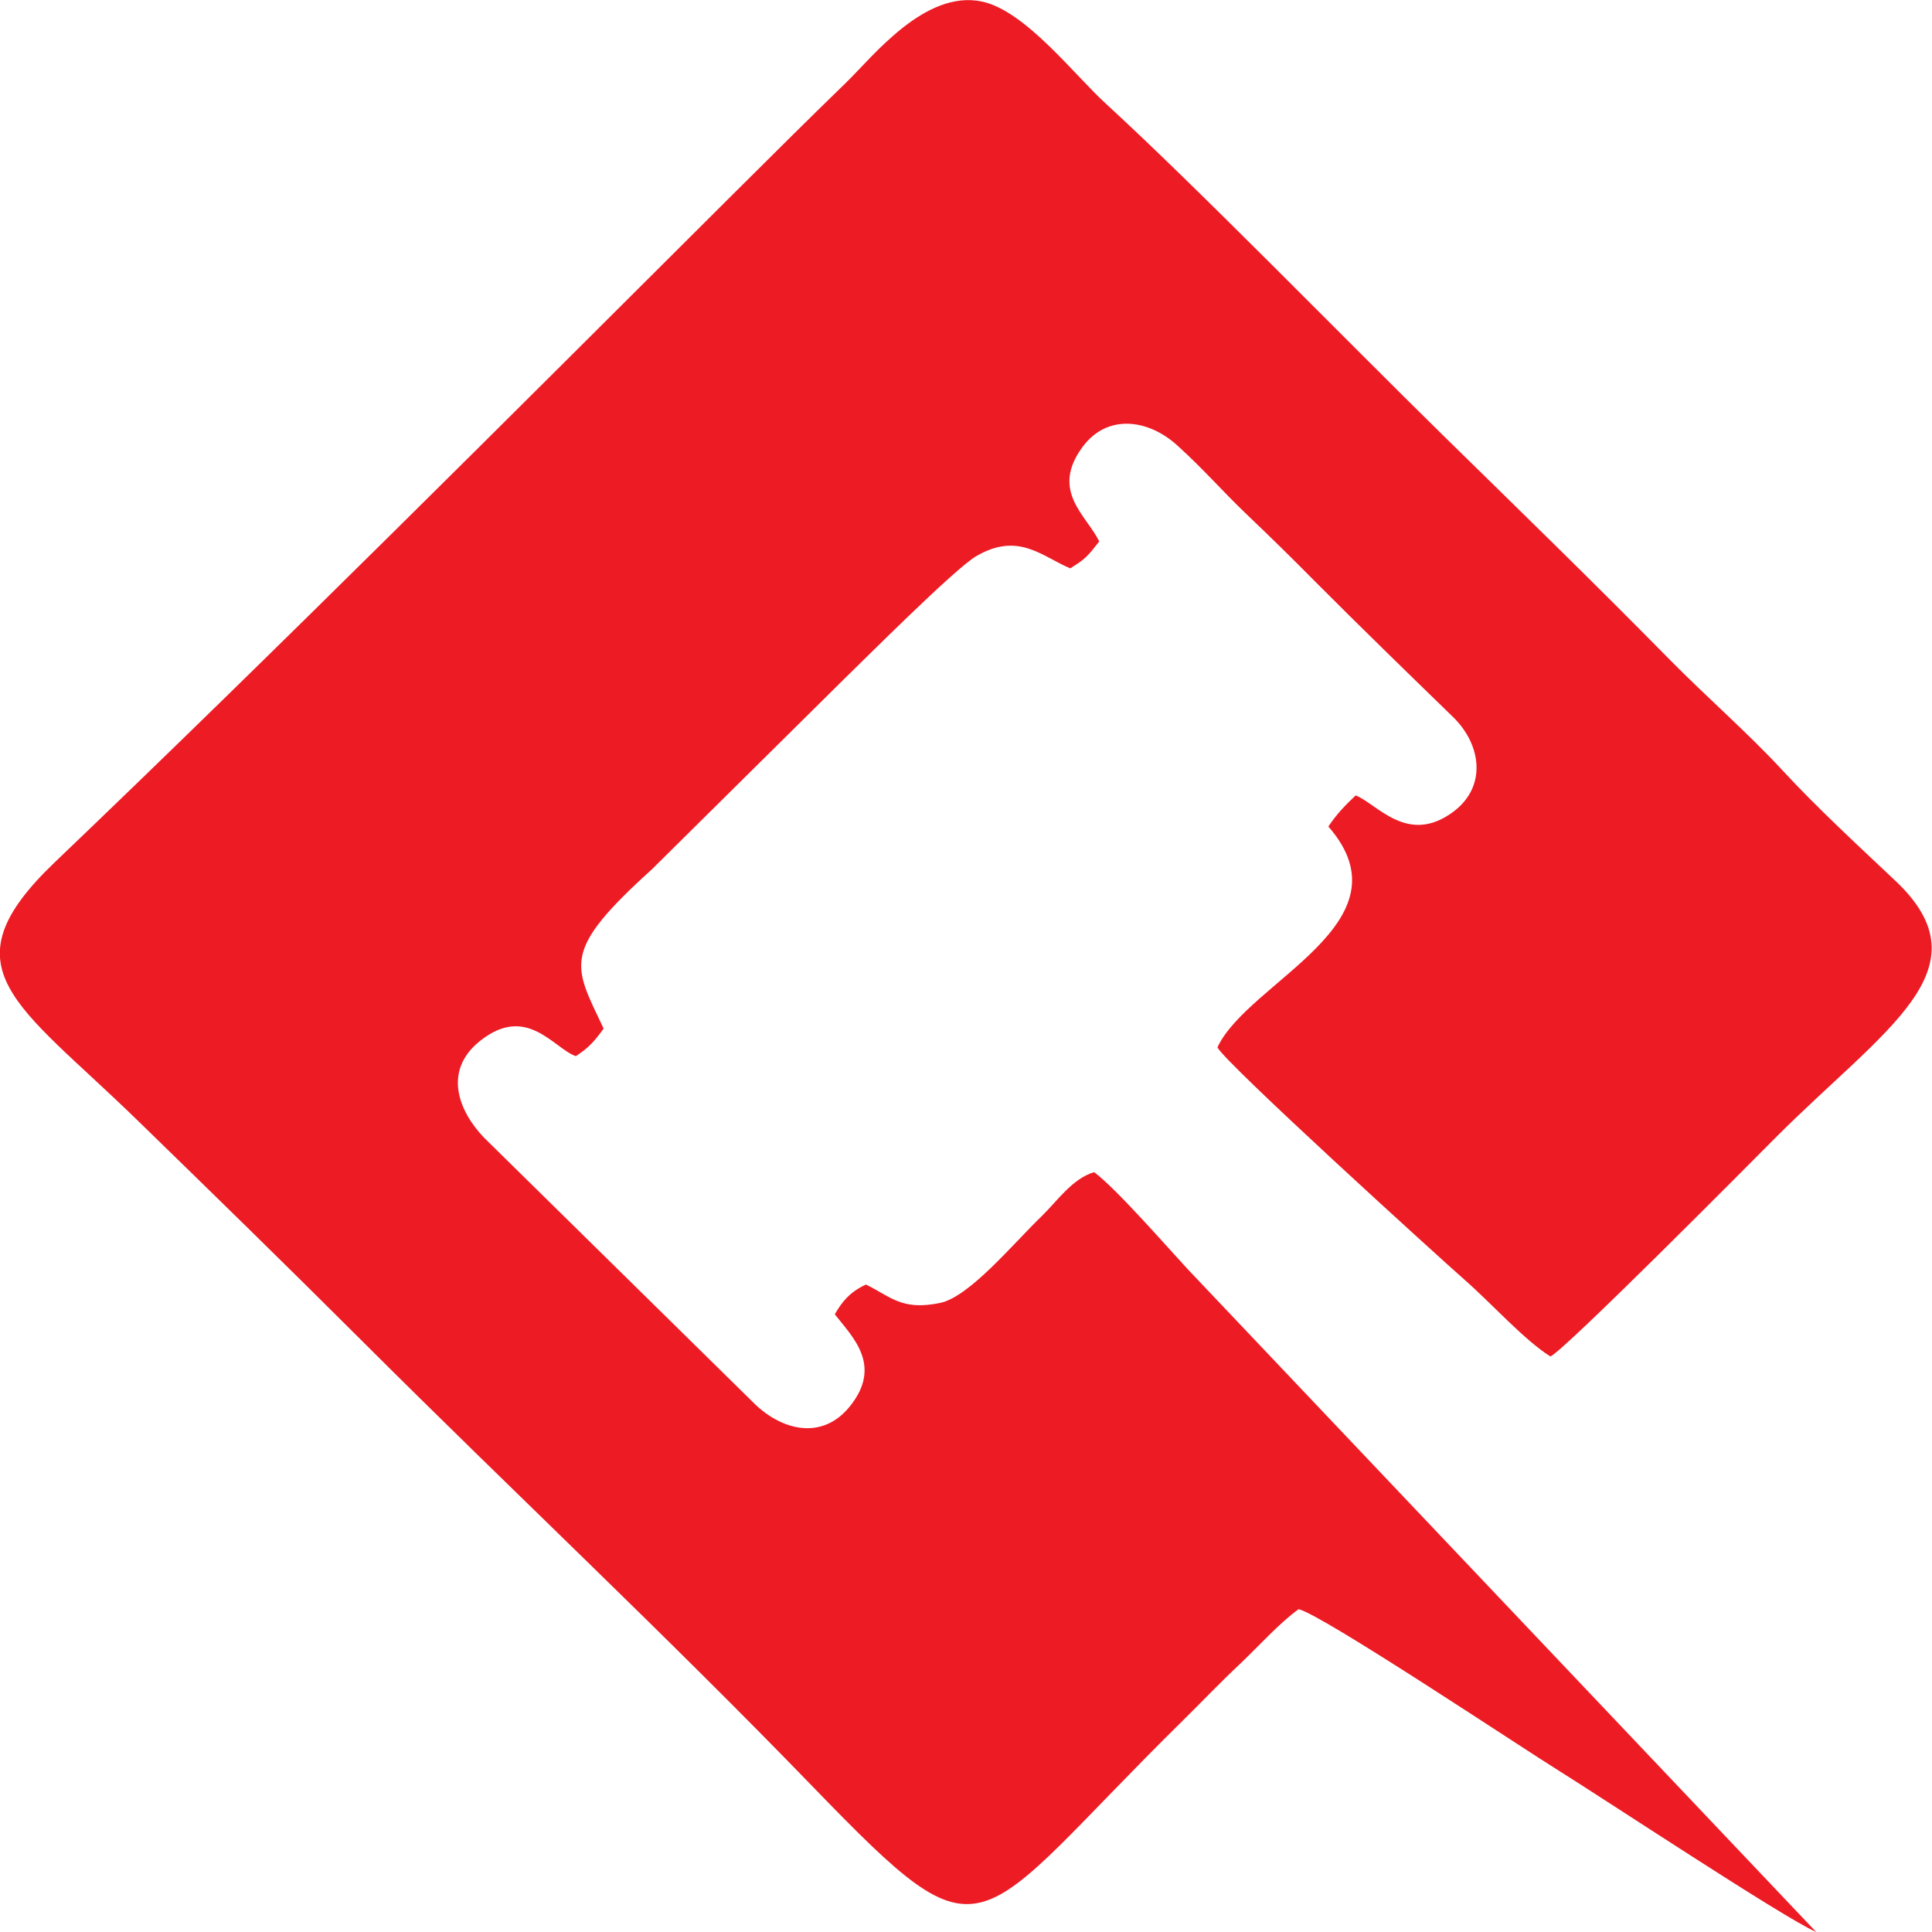
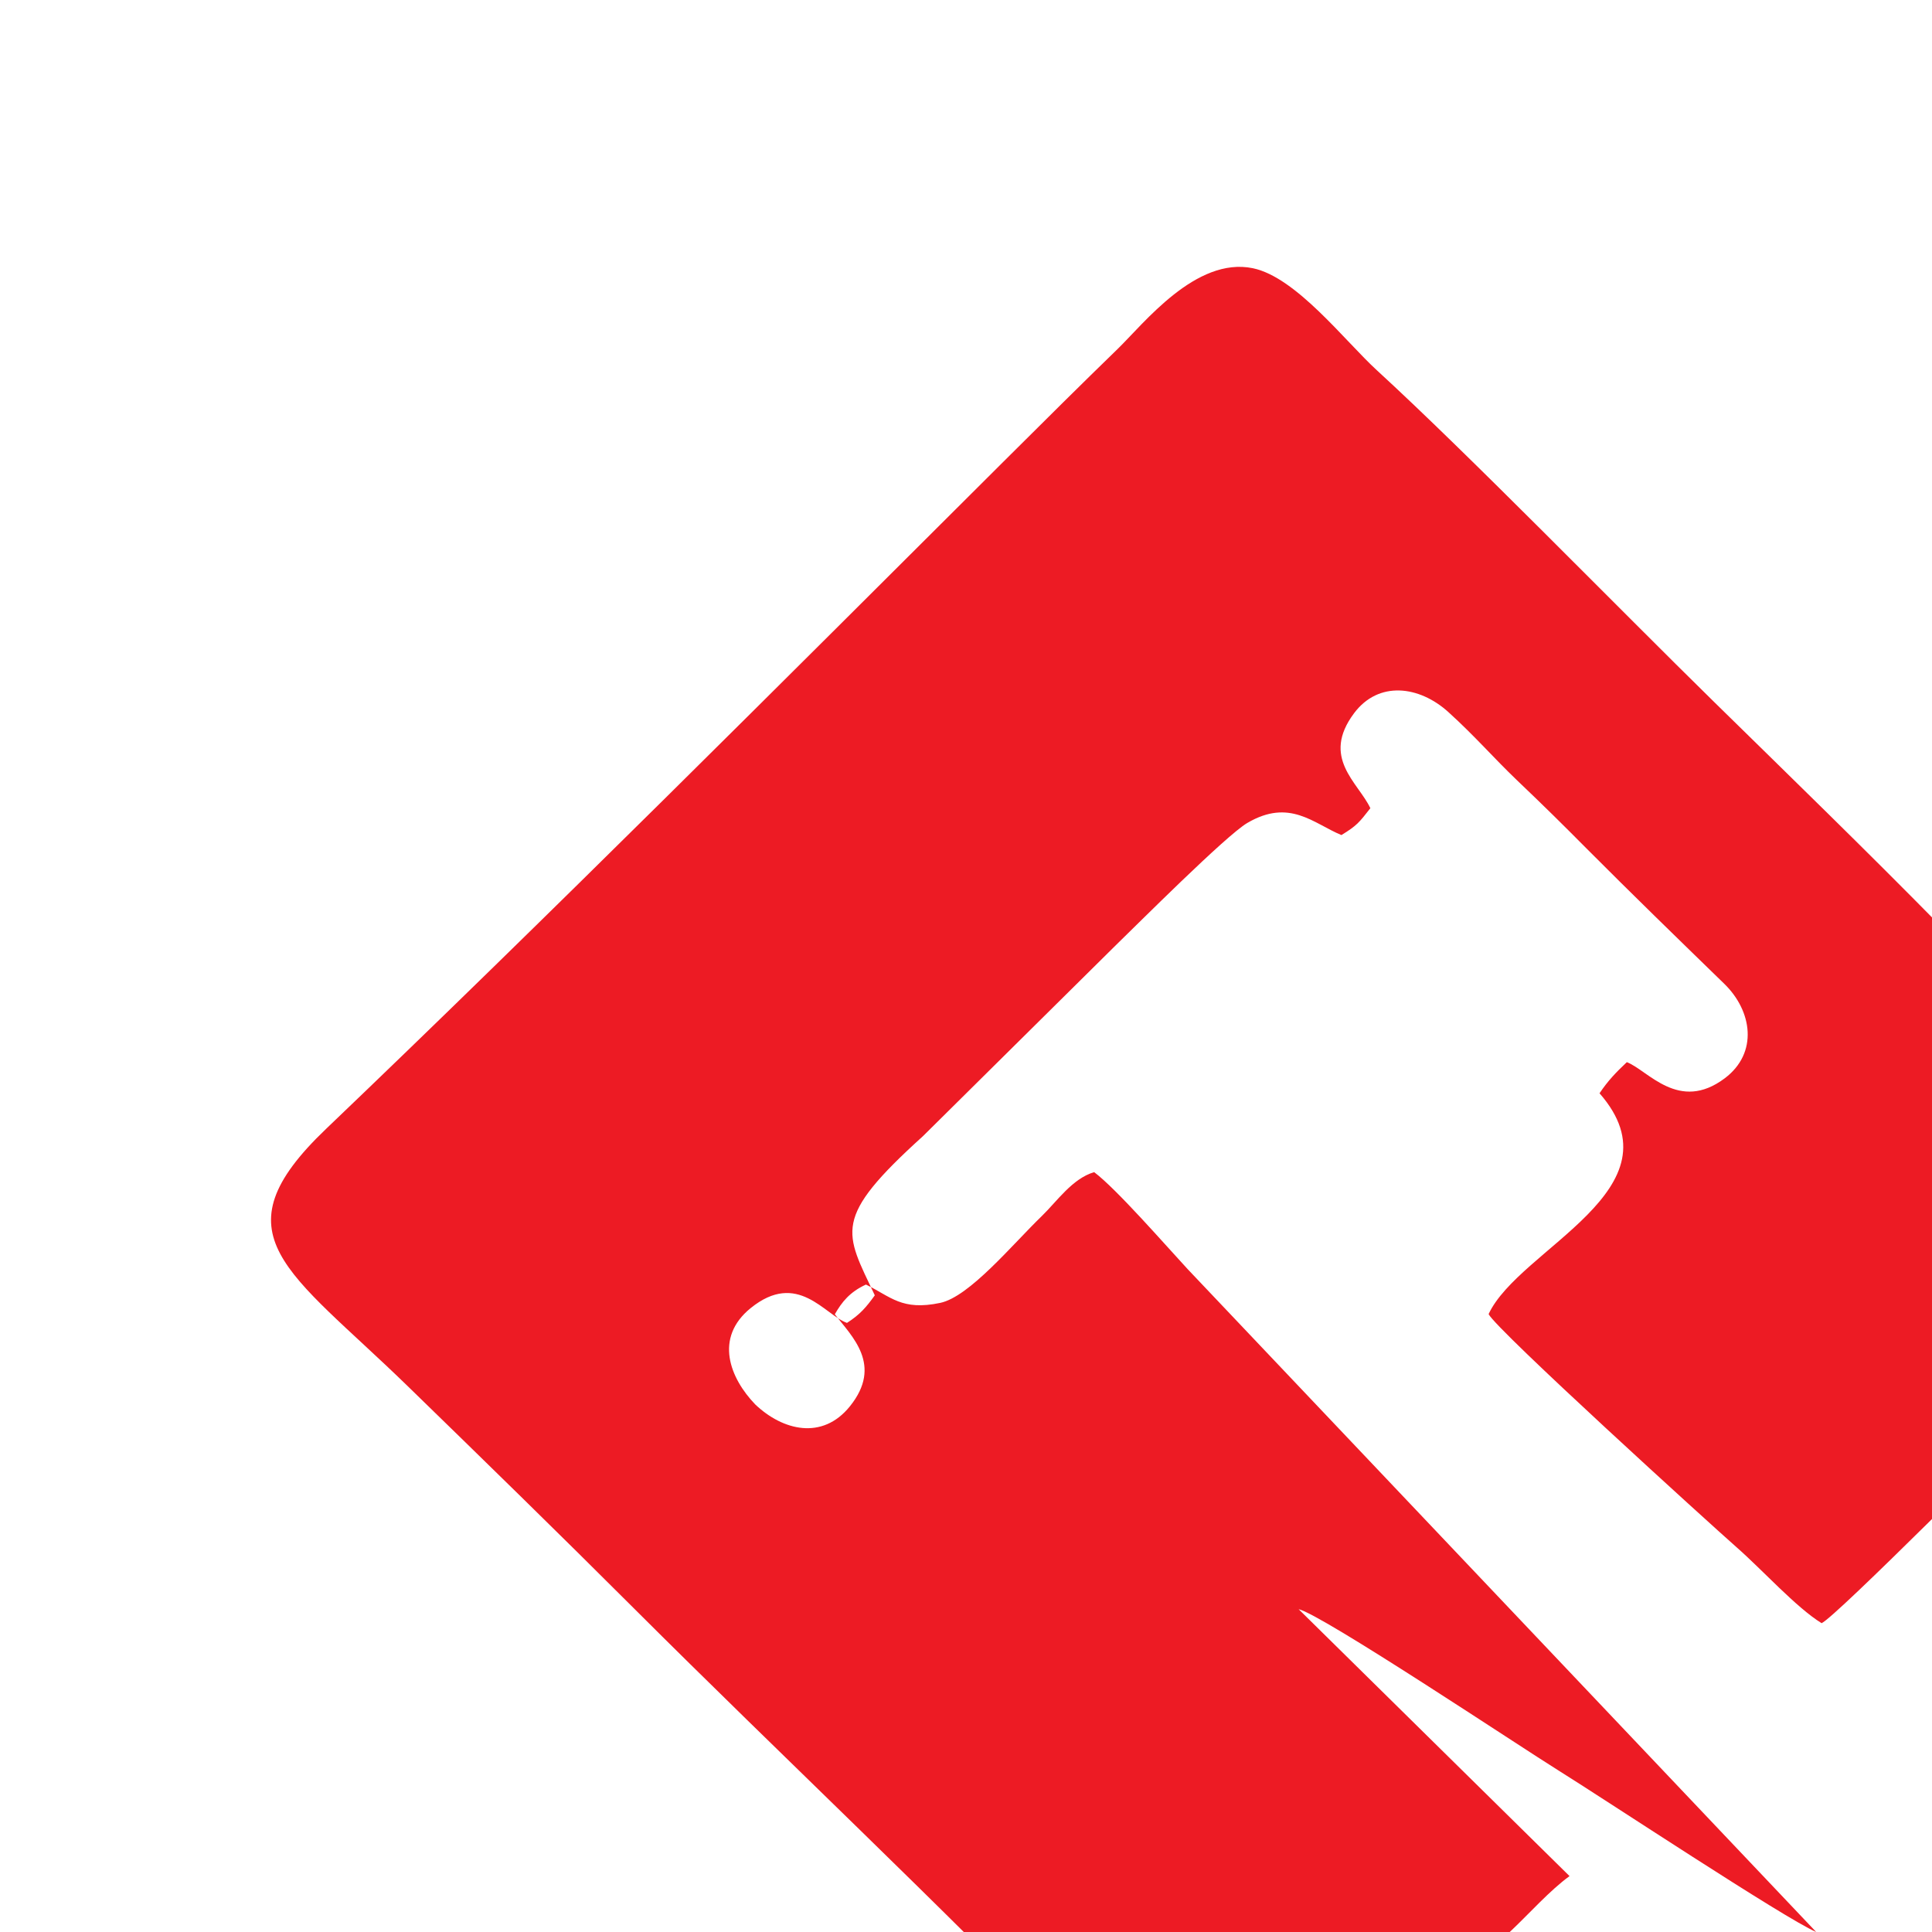
<svg xmlns="http://www.w3.org/2000/svg" xml:space="preserve" width="0.222in" height="0.222in" version="1.1" style="shape-rendering:geometricPrecision; text-rendering:geometricPrecision; image-rendering:optimizeQuality; fill-rule:evenodd; clip-rule:evenodd" viewBox="0 0 222.22 222.22">
  <defs>
    <style type="text/css">
   
    .fil0 {fill:#ED1B24}
   
  </style>
  </defs>
  <g id="Layer_x0020_1">
-     <path class="fil0" d="M149.37 185.09c2.69,0.61 25.46,15.8 29.87,18.54 5.39,3.36 26,17.01 29.66,18.59l-72.3 -76.25c-2.57,-2.78 -8.19,-9.23 -10.75,-11.15 -2.51,0.74 -4.27,3.35 -6.01,5.04 -3.42,3.31 -8.33,9.29 -11.7,10 -4.43,0.93 -5.67,-0.72 -8.54,-2.11 -1.86,0.86 -2.76,1.99 -3.58,3.42 1.96,2.54 5.56,5.83 1.74,10.58 -3.18,3.95 -7.75,2.78 -10.89,-0.21l-31.19 -30.68c-2.91,-3.02 -4.76,-7.65 -0.53,-11.08 5.41,-4.38 8.52,0.8 11.08,1.7 1.52,-0.98 2.2,-1.79 3.2,-3.17 -3.44,-7.32 -5,-8.78 5.54,-18.31l22.1 -21.88c2.56,-2.48 12.75,-12.7 15.2,-14.14 4.87,-2.86 7.6,0.05 10.83,1.39 1.78,-1.09 2.03,-1.43 3.33,-3.09 -1.41,-2.98 -5.71,-5.8 -1.87,-10.93 2.81,-3.75 7.49,-3.17 10.85,-0.12 3.12,2.83 5.17,5.24 7.89,7.84 3.19,3.04 5.26,5.09 7.95,7.8 5.36,5.38 10.45,10.32 15.89,15.61 3.21,3.12 3.93,7.94 0.06,10.86 -5.29,3.98 -8.83,-0.91 -11.27,-1.85 -1.24,1.17 -2.17,2.13 -3.14,3.58 9.68,11.06 -9.24,17.82 -12.76,25.4 0.94,1.85 25.51,24.17 28.56,26.85 2.94,2.58 6.78,6.86 9.74,8.7 1.61,-0.69 22.82,-22.07 25.87,-25.14 12.52,-12.56 24.58,-19.41 13.81,-29.57 -4.22,-3.98 -9.05,-8.44 -12.9,-12.61 -4.04,-4.38 -8.81,-8.51 -13.14,-12.91 -8.86,-9 -16.74,-16.65 -25.92,-25.65 -11.26,-11.04 -28.24,-28.48 -38.86,-38.22 -3.71,-3.4 -9.3,-10.72 -14.28,-11.75 -6.55,-1.35 -12.54,6.37 -15.55,9.29 -4.1,3.98 -8.26,8.11 -13.11,12.94 -25.39,25.3 -52.64,52.59 -77.93,76.76 -12.83,12.25 -4.38,16.21 9.38,29.59 8.83,8.59 17.31,16.86 26.02,25.56 17.28,17.25 34.92,33.78 51.85,51.28 20.31,20.98 17.84,16.57 42.49,-7.7 2.31,-2.28 4.19,-4.27 6.54,-6.48 2.16,-2.04 4.48,-4.66 6.74,-6.3z" />
+     <path class="fil0" d="M149.37 185.09c2.69,0.61 25.46,15.8 29.87,18.54 5.39,3.36 26,17.01 29.66,18.59l-72.3 -76.25c-2.57,-2.78 -8.19,-9.23 -10.75,-11.15 -2.51,0.74 -4.27,3.35 -6.01,5.04 -3.42,3.31 -8.33,9.29 -11.7,10 -4.43,0.93 -5.67,-0.72 -8.54,-2.11 -1.86,0.86 -2.76,1.99 -3.58,3.42 1.96,2.54 5.56,5.83 1.74,10.58 -3.18,3.95 -7.75,2.78 -10.89,-0.21c-2.91,-3.02 -4.76,-7.65 -0.53,-11.08 5.41,-4.38 8.52,0.8 11.08,1.7 1.52,-0.98 2.2,-1.79 3.2,-3.17 -3.44,-7.32 -5,-8.78 5.54,-18.31l22.1 -21.88c2.56,-2.48 12.75,-12.7 15.2,-14.14 4.87,-2.86 7.6,0.05 10.83,1.39 1.78,-1.09 2.03,-1.43 3.33,-3.09 -1.41,-2.98 -5.71,-5.8 -1.87,-10.93 2.81,-3.75 7.49,-3.17 10.85,-0.12 3.12,2.83 5.17,5.24 7.89,7.84 3.19,3.04 5.26,5.09 7.95,7.8 5.36,5.38 10.45,10.32 15.89,15.61 3.21,3.12 3.93,7.94 0.06,10.86 -5.29,3.98 -8.83,-0.91 -11.27,-1.85 -1.24,1.17 -2.17,2.13 -3.14,3.58 9.68,11.06 -9.24,17.82 -12.76,25.4 0.94,1.85 25.51,24.17 28.56,26.85 2.94,2.58 6.78,6.86 9.74,8.7 1.61,-0.69 22.82,-22.07 25.87,-25.14 12.52,-12.56 24.58,-19.41 13.81,-29.57 -4.22,-3.98 -9.05,-8.44 -12.9,-12.61 -4.04,-4.38 -8.81,-8.51 -13.14,-12.91 -8.86,-9 -16.74,-16.65 -25.92,-25.65 -11.26,-11.04 -28.24,-28.48 -38.86,-38.22 -3.71,-3.4 -9.3,-10.72 -14.28,-11.75 -6.55,-1.35 -12.54,6.37 -15.55,9.29 -4.1,3.98 -8.26,8.11 -13.11,12.94 -25.39,25.3 -52.64,52.59 -77.93,76.76 -12.83,12.25 -4.38,16.21 9.38,29.59 8.83,8.59 17.31,16.86 26.02,25.56 17.28,17.25 34.92,33.78 51.85,51.28 20.31,20.98 17.84,16.57 42.49,-7.7 2.31,-2.28 4.19,-4.27 6.54,-6.48 2.16,-2.04 4.48,-4.66 6.74,-6.3z" />
  </g>
</svg>